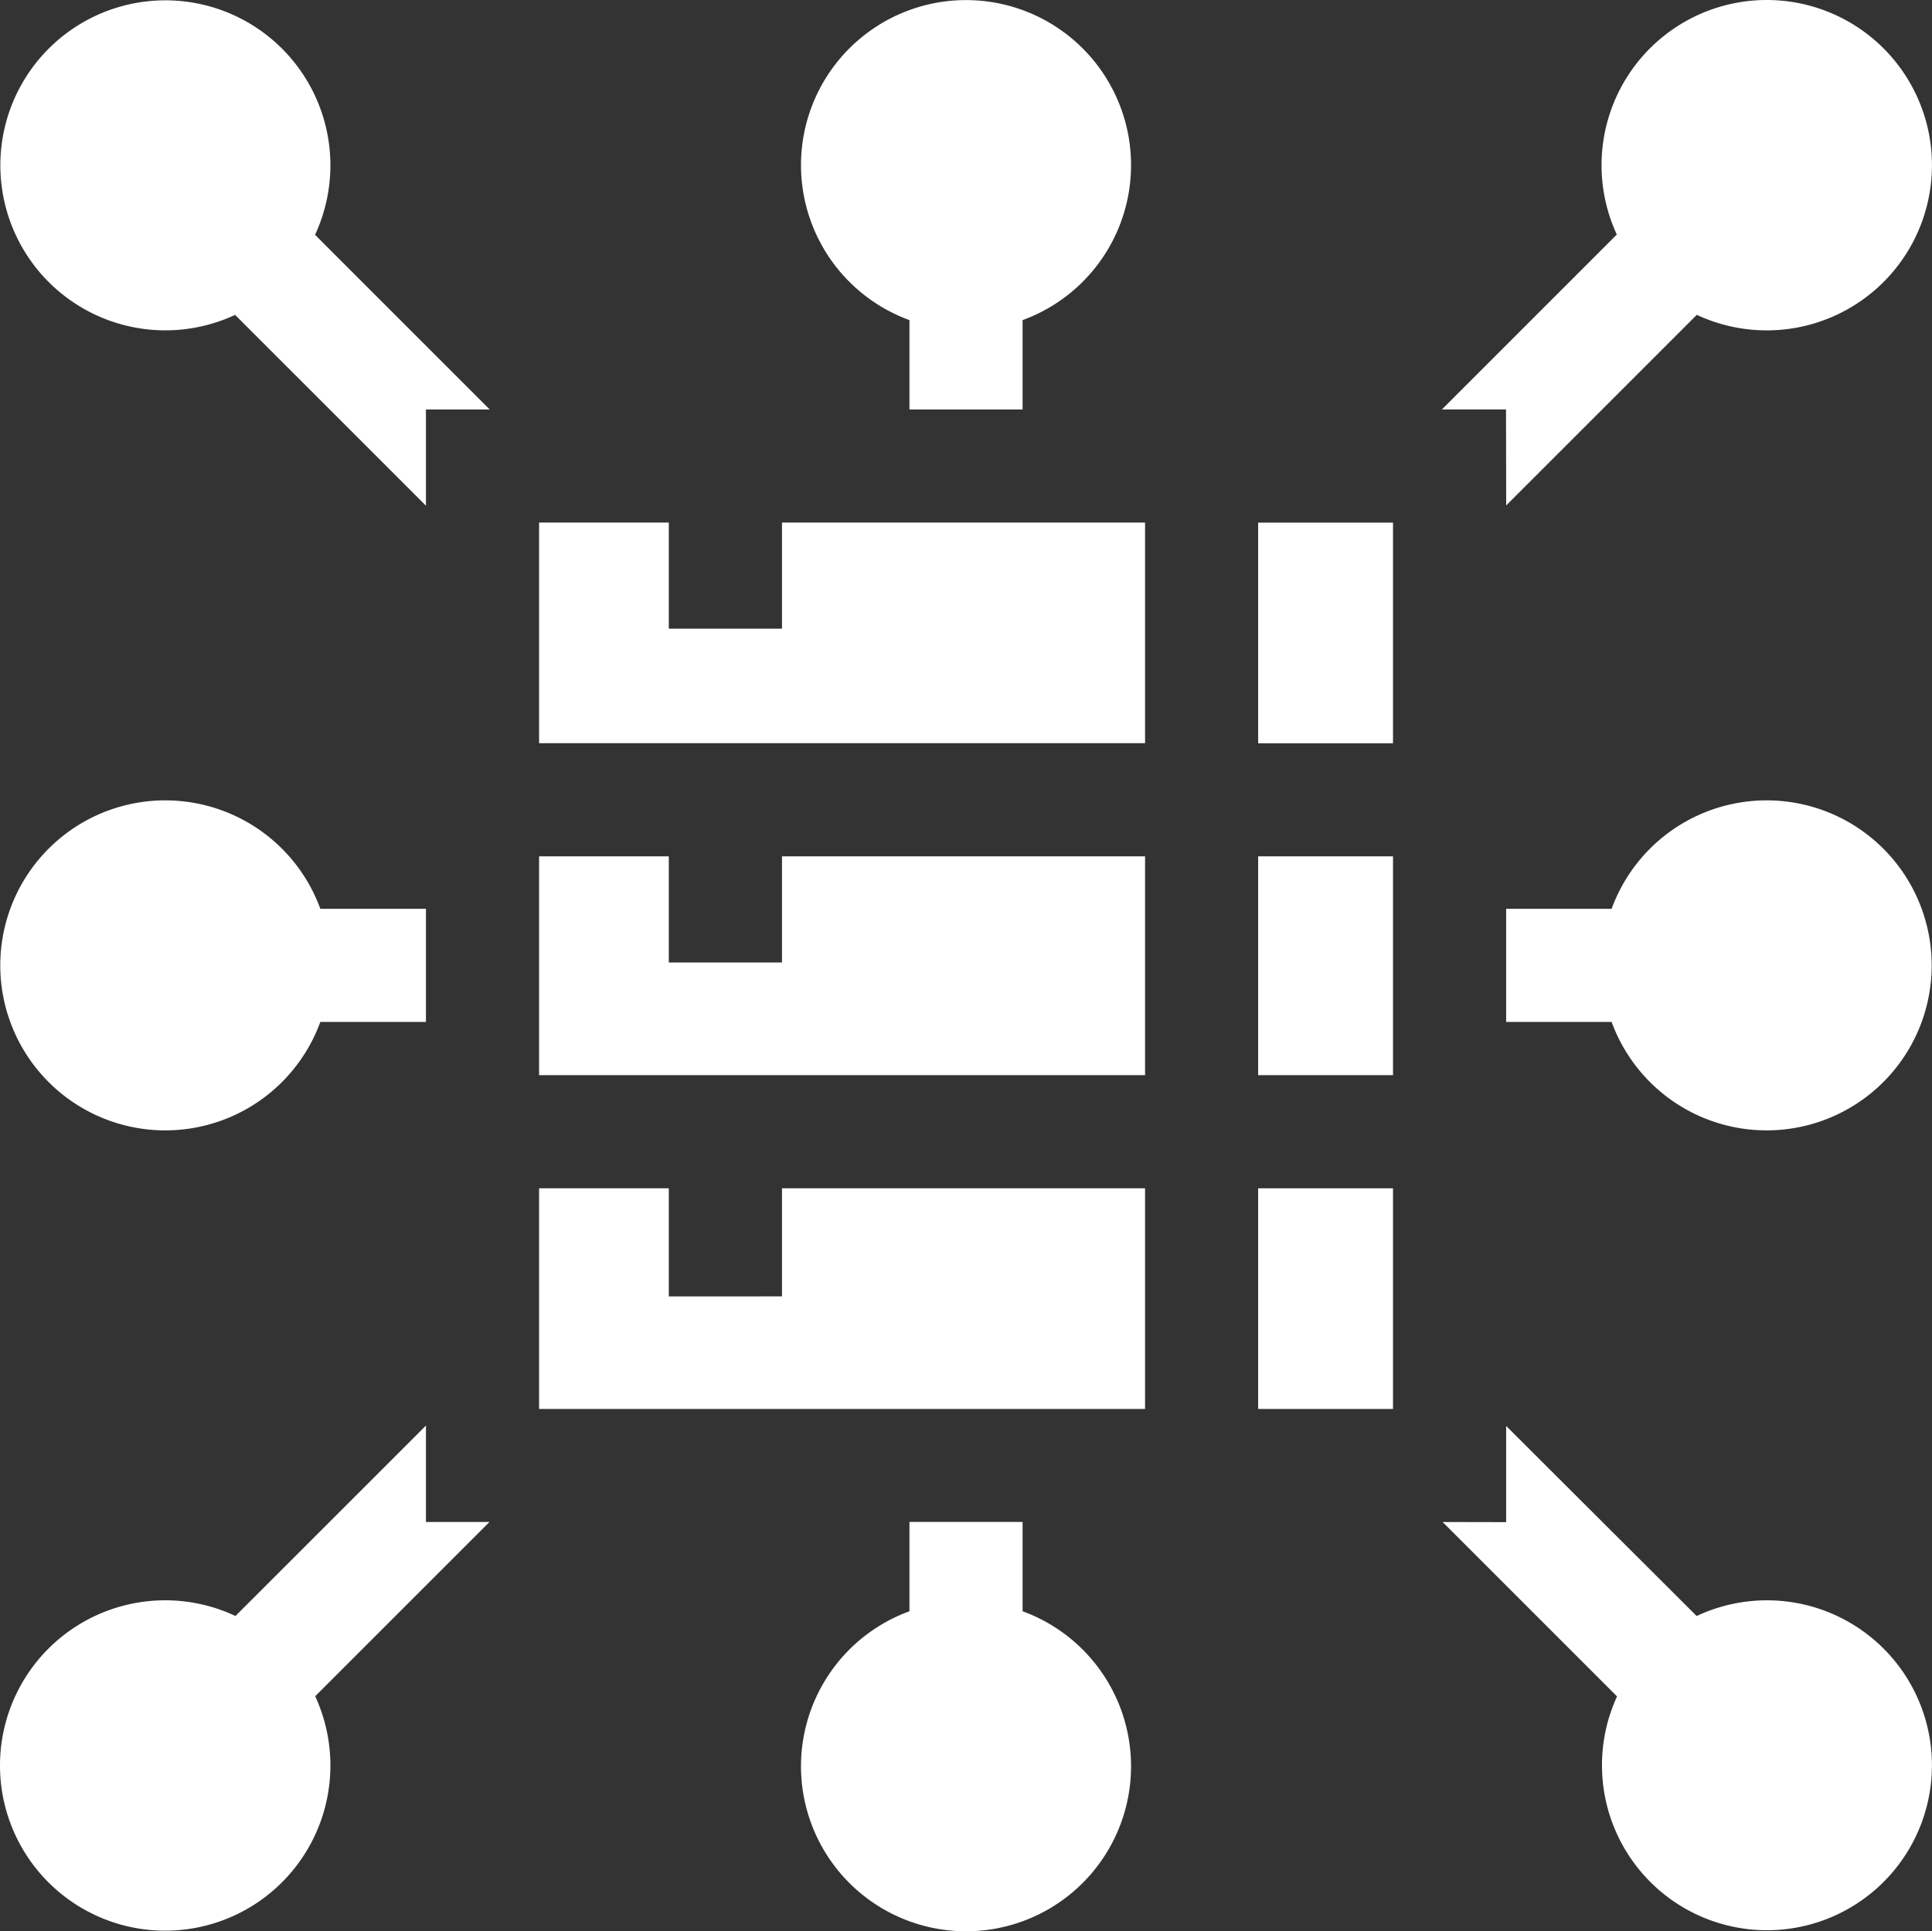
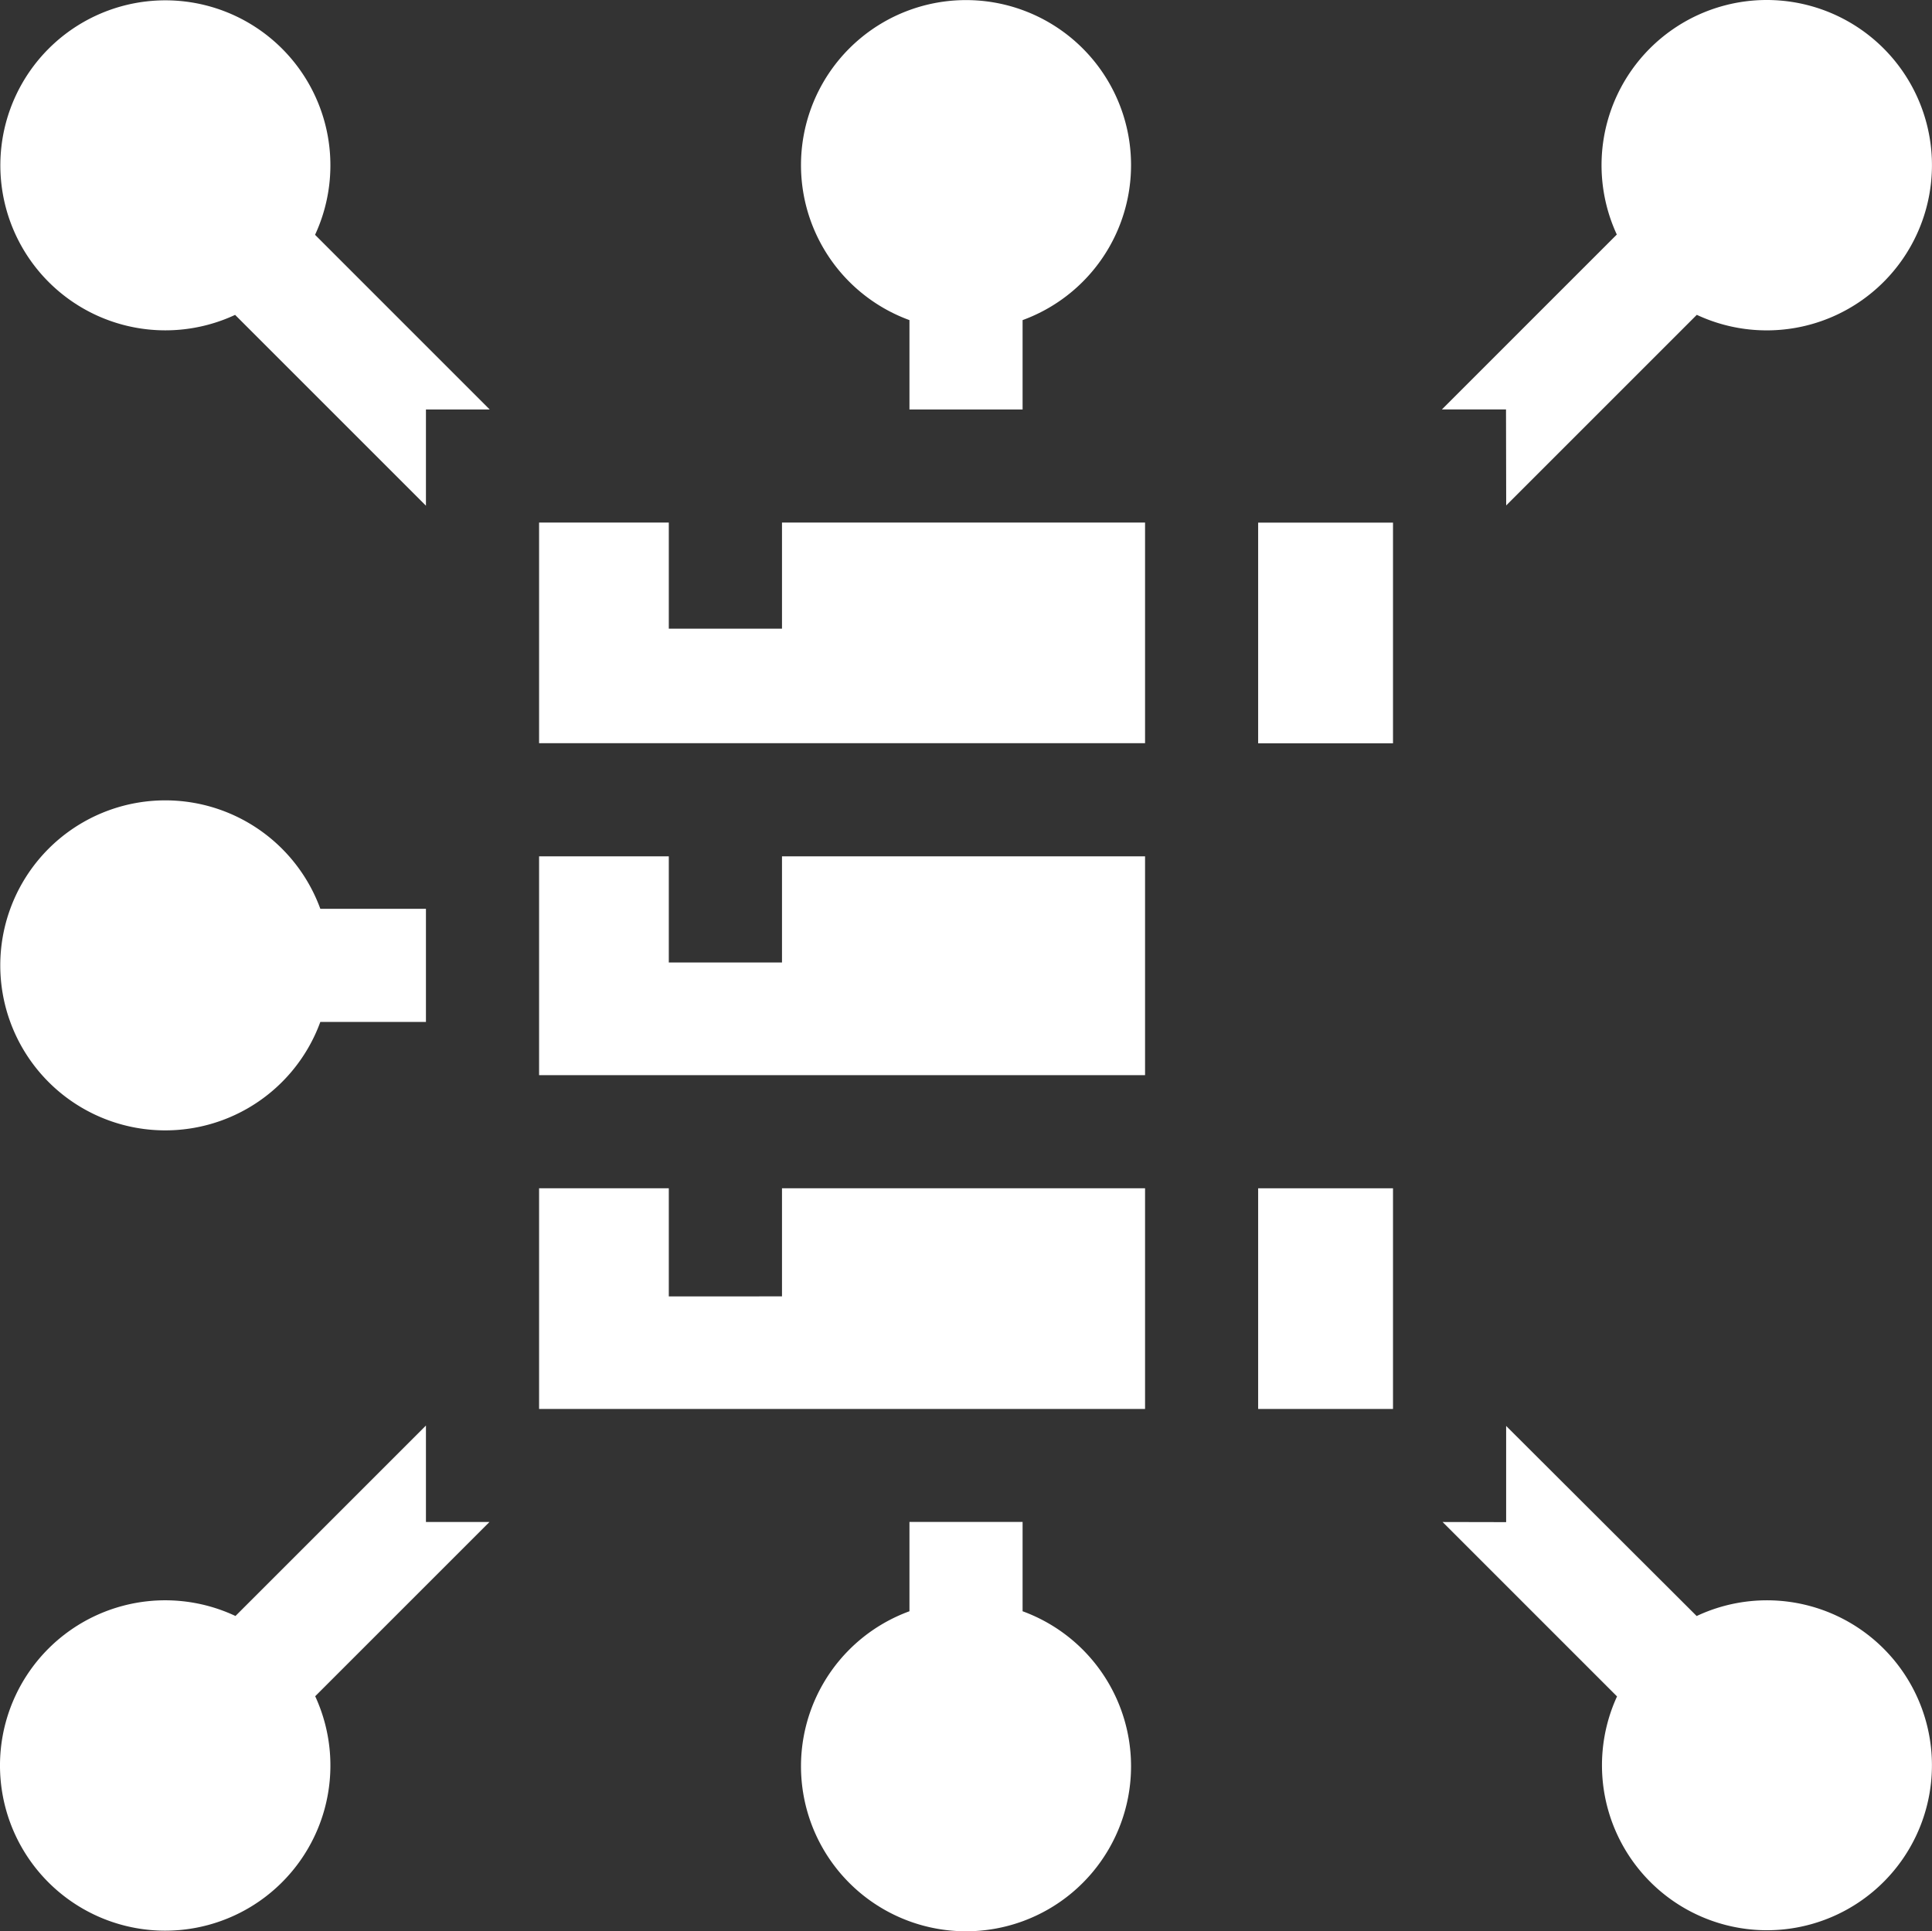
<svg xmlns="http://www.w3.org/2000/svg" width="42.895" height="42.884" viewBox="0 0 42.895 42.884">
  <rect x="0" y="0" width="42.895" height="42.884" fill="#333333" stroke="none" />
  <g id="_039-big_data" data-name="039-big data" transform="translate(0.012 0.008)">
    <path id="Path_217" data-name="Path 217" d="M214.651,405.491a3.664,3.664,0,1,0,2.512,0v-1.983h-2.512Z" transform="translate(-194.471 -369.721)" fill="#fff" />
    <path id="Path_218" data-name="Path 218" d="M7.1,214.547a3.664,3.664,0,1,0,0,2.512H9.445v-2.512Z" transform="translate(0 -194.375)" fill="#fff" />
    <path id="Path_219" data-name="Path 219" d="M217.163,7.1a3.664,3.664,0,1,0-2.512,0V9.085h2.512Z" transform="translate(-194.471)" fill="#fff" />
    <path id="Path_220" data-name="Path 220" d="M156.244,226.985h-8.061v2.357H145.67v-2.357h-2.88v4.859h13.454Z" transform="translate(-130.833 -207.978)" fill="#fff" />
    <path id="Path_221" data-name="Path 221" d="M156.244,315.015h-8.061v2.4H145.67v-2.4h-2.88v4.9h13.454Z" transform="translate(-130.833 -288.637)" fill="#fff" />
-     <path id="Path_222" data-name="Path 222" d="M333.456,226.985h2.994v4.859h-2.994Z" transform="translate(-305.534 -207.978)" fill="#fff" />
    <path id="Path_223" data-name="Path 223" d="M333.456,315.015h2.994v4.9h-2.994Z" transform="translate(-305.534 -288.637)" fill="#fff" />
    <path id="Path_224" data-name="Path 224" d="M333.456,138.492h2.994v4.9h-2.994Z" transform="translate(-305.534 -126.895)" fill="#fff" />
    <path id="Path_225" data-name="Path 225" d="M156.244,143.39v-4.9h-8.061v2.357H145.67V138.49h-2.88v4.9Z" transform="translate(-130.833 -126.895)" fill="#fff" />
-     <path id="Path_226" data-name="Path 226" d="M401.552,217.059a3.664,3.664,0,1,0,0-2.512H399.21v2.512Z" transform="translate(-365.782 -194.375)" fill="#fff" />
    <path id="Path_227" data-name="Path 227" d="M10.861,9.085,6.983,5.206A3.664,3.664,0,1,0,5.208,6.984l4.237,4.237V9.085Z" fill="#fff" />
-     <path id="Path_228" data-name="Path 228" d="M383.644,11.215l4.232-4.232A3.668,3.668,0,1,0,386.1,5.2l-3.883,3.883h1.423Z" transform="translate(-350.215)" fill="#fff" />
+     <path id="Path_228" data-name="Path 228" d="M383.644,11.215l4.232-4.232A3.668,3.668,0,1,0,386.1,5.2l-3.883,3.883h1.423" transform="translate(-350.215)" fill="#fff" />
    <path id="Path_229" data-name="Path 229" d="M9.445,377.922l-4.229,4.229a3.668,3.668,0,1,0,1.77,1.782l3.869-3.869H9.445v-2.142Z" transform="translate(0 -346.276)" fill="#fff" />
    <path id="Path_230" data-name="Path 230" d="M382.3,380.133l3.873,3.873a3.663,3.663,0,1,0,1.768-1.785L383.711,378v2.136Z" transform="translate(-350.283 -346.345)" fill="#fff" />
  </g>
</svg>